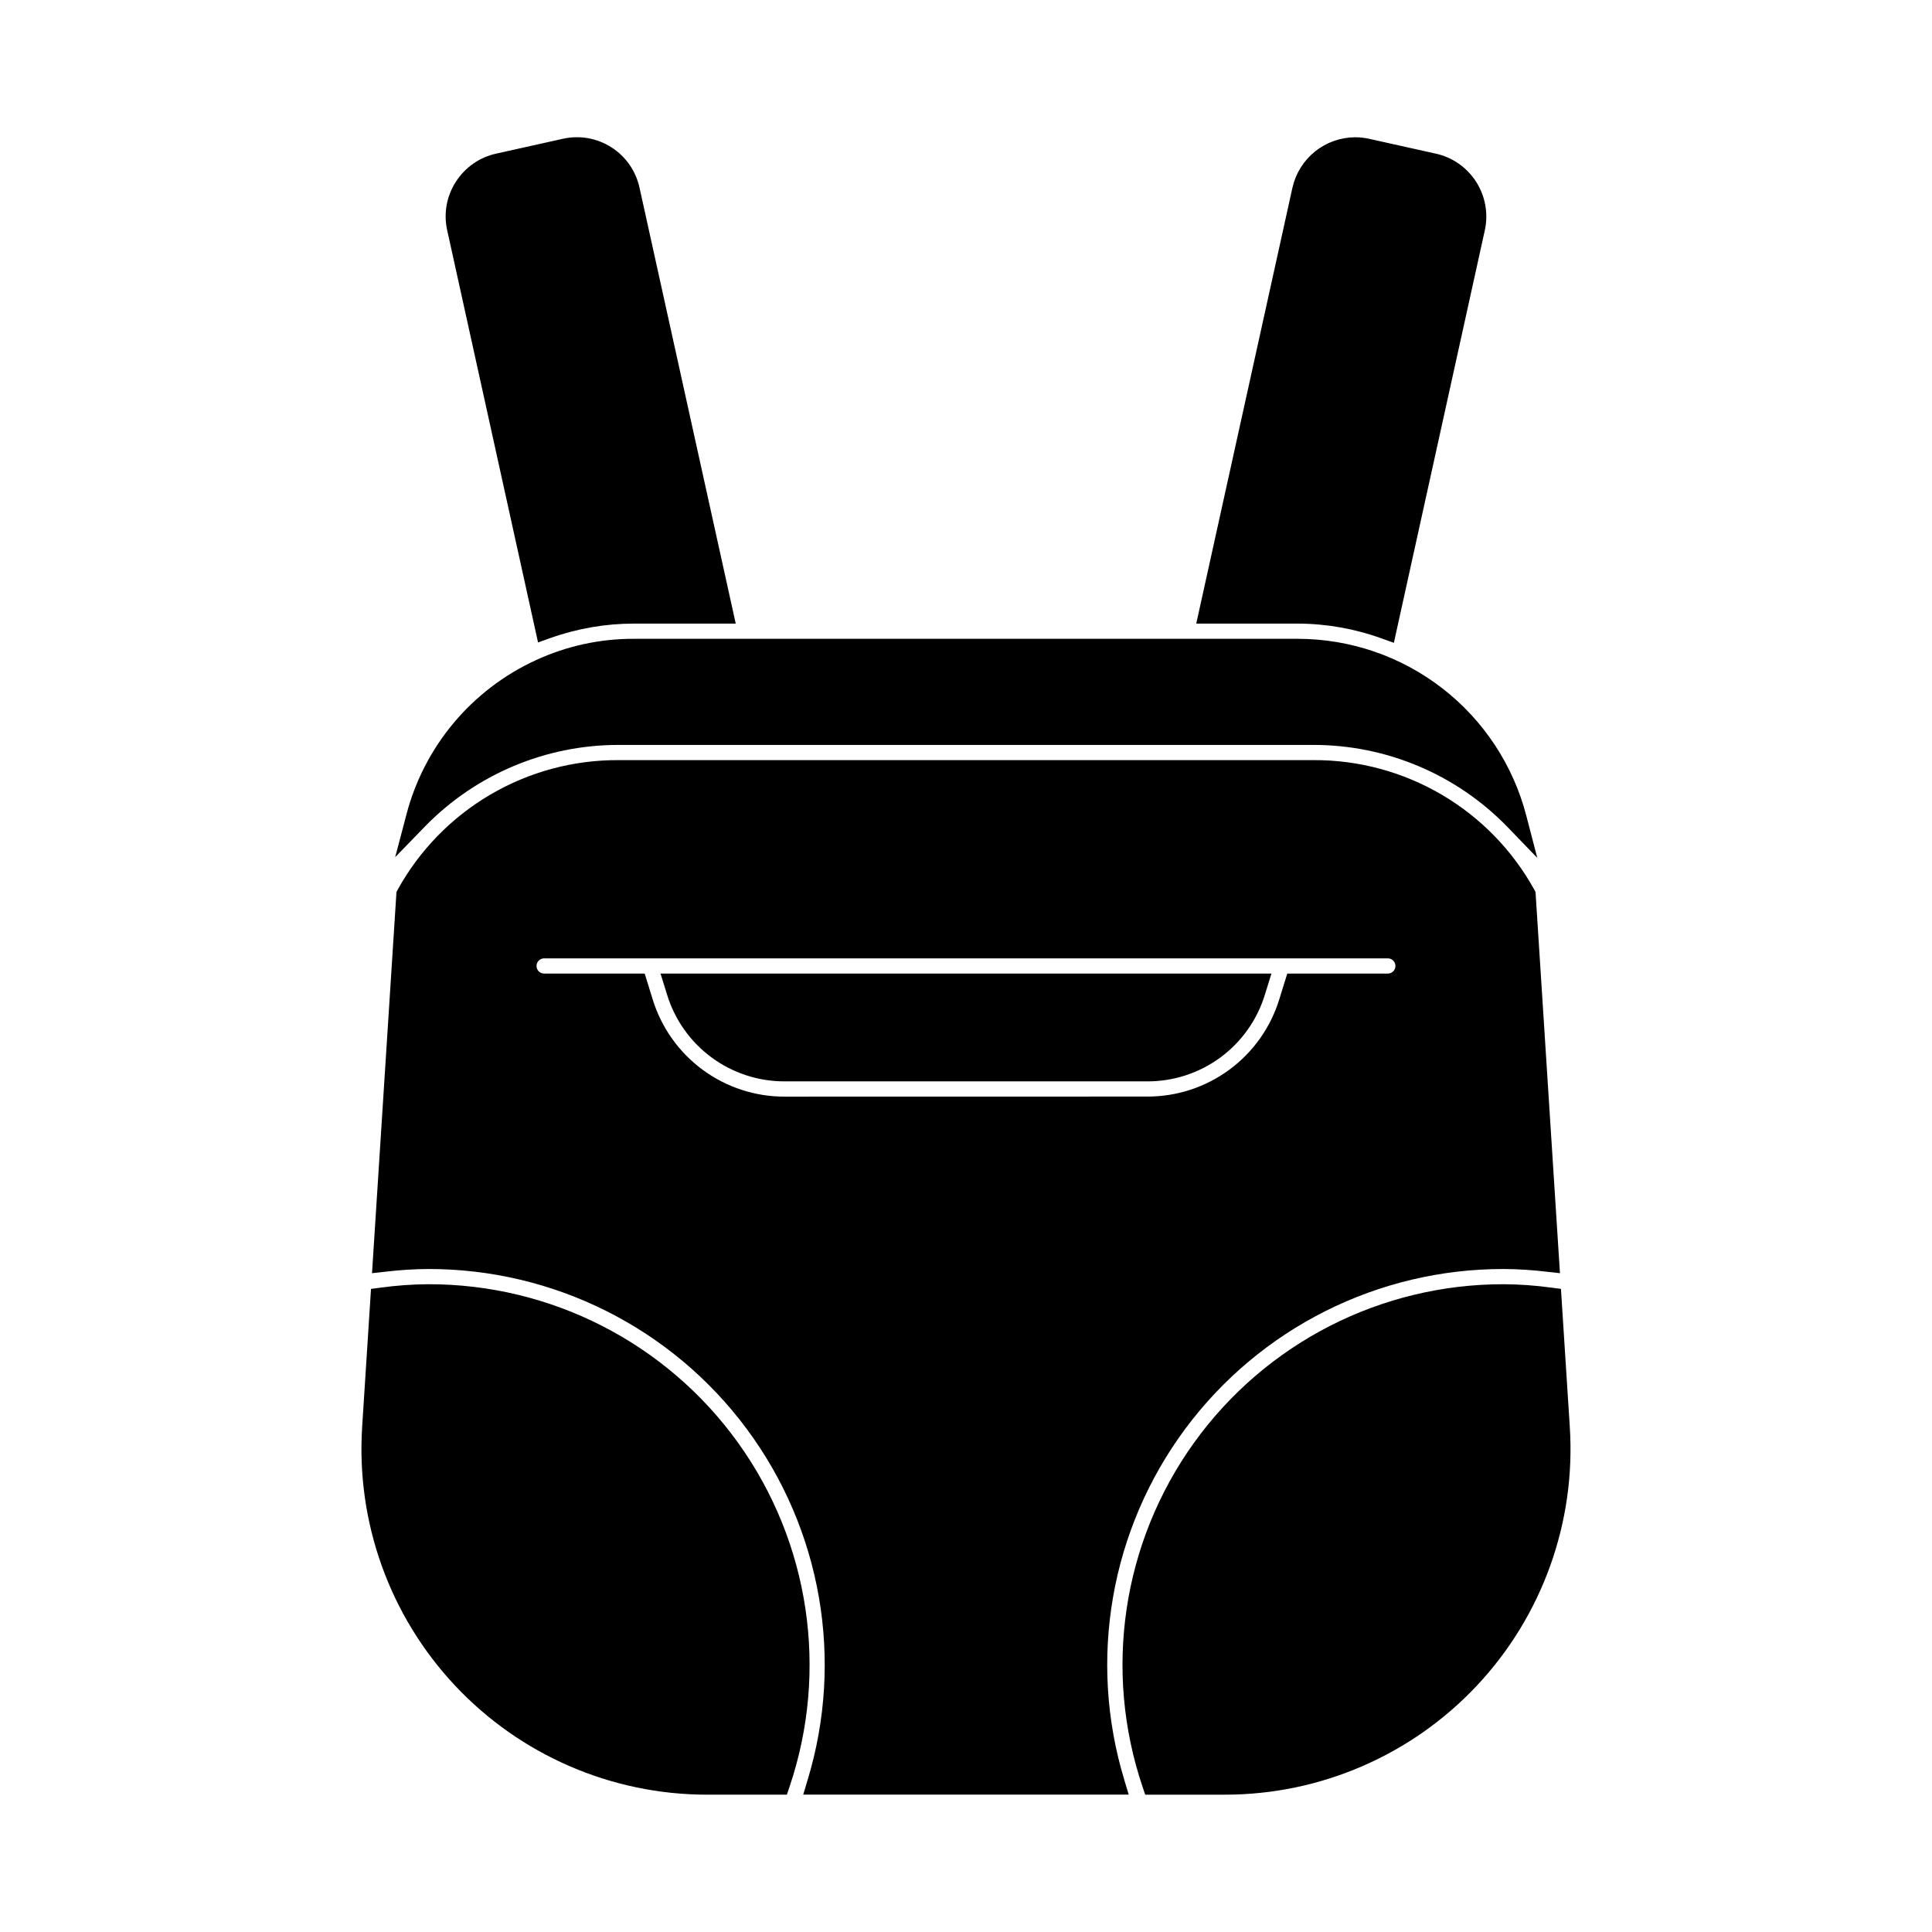
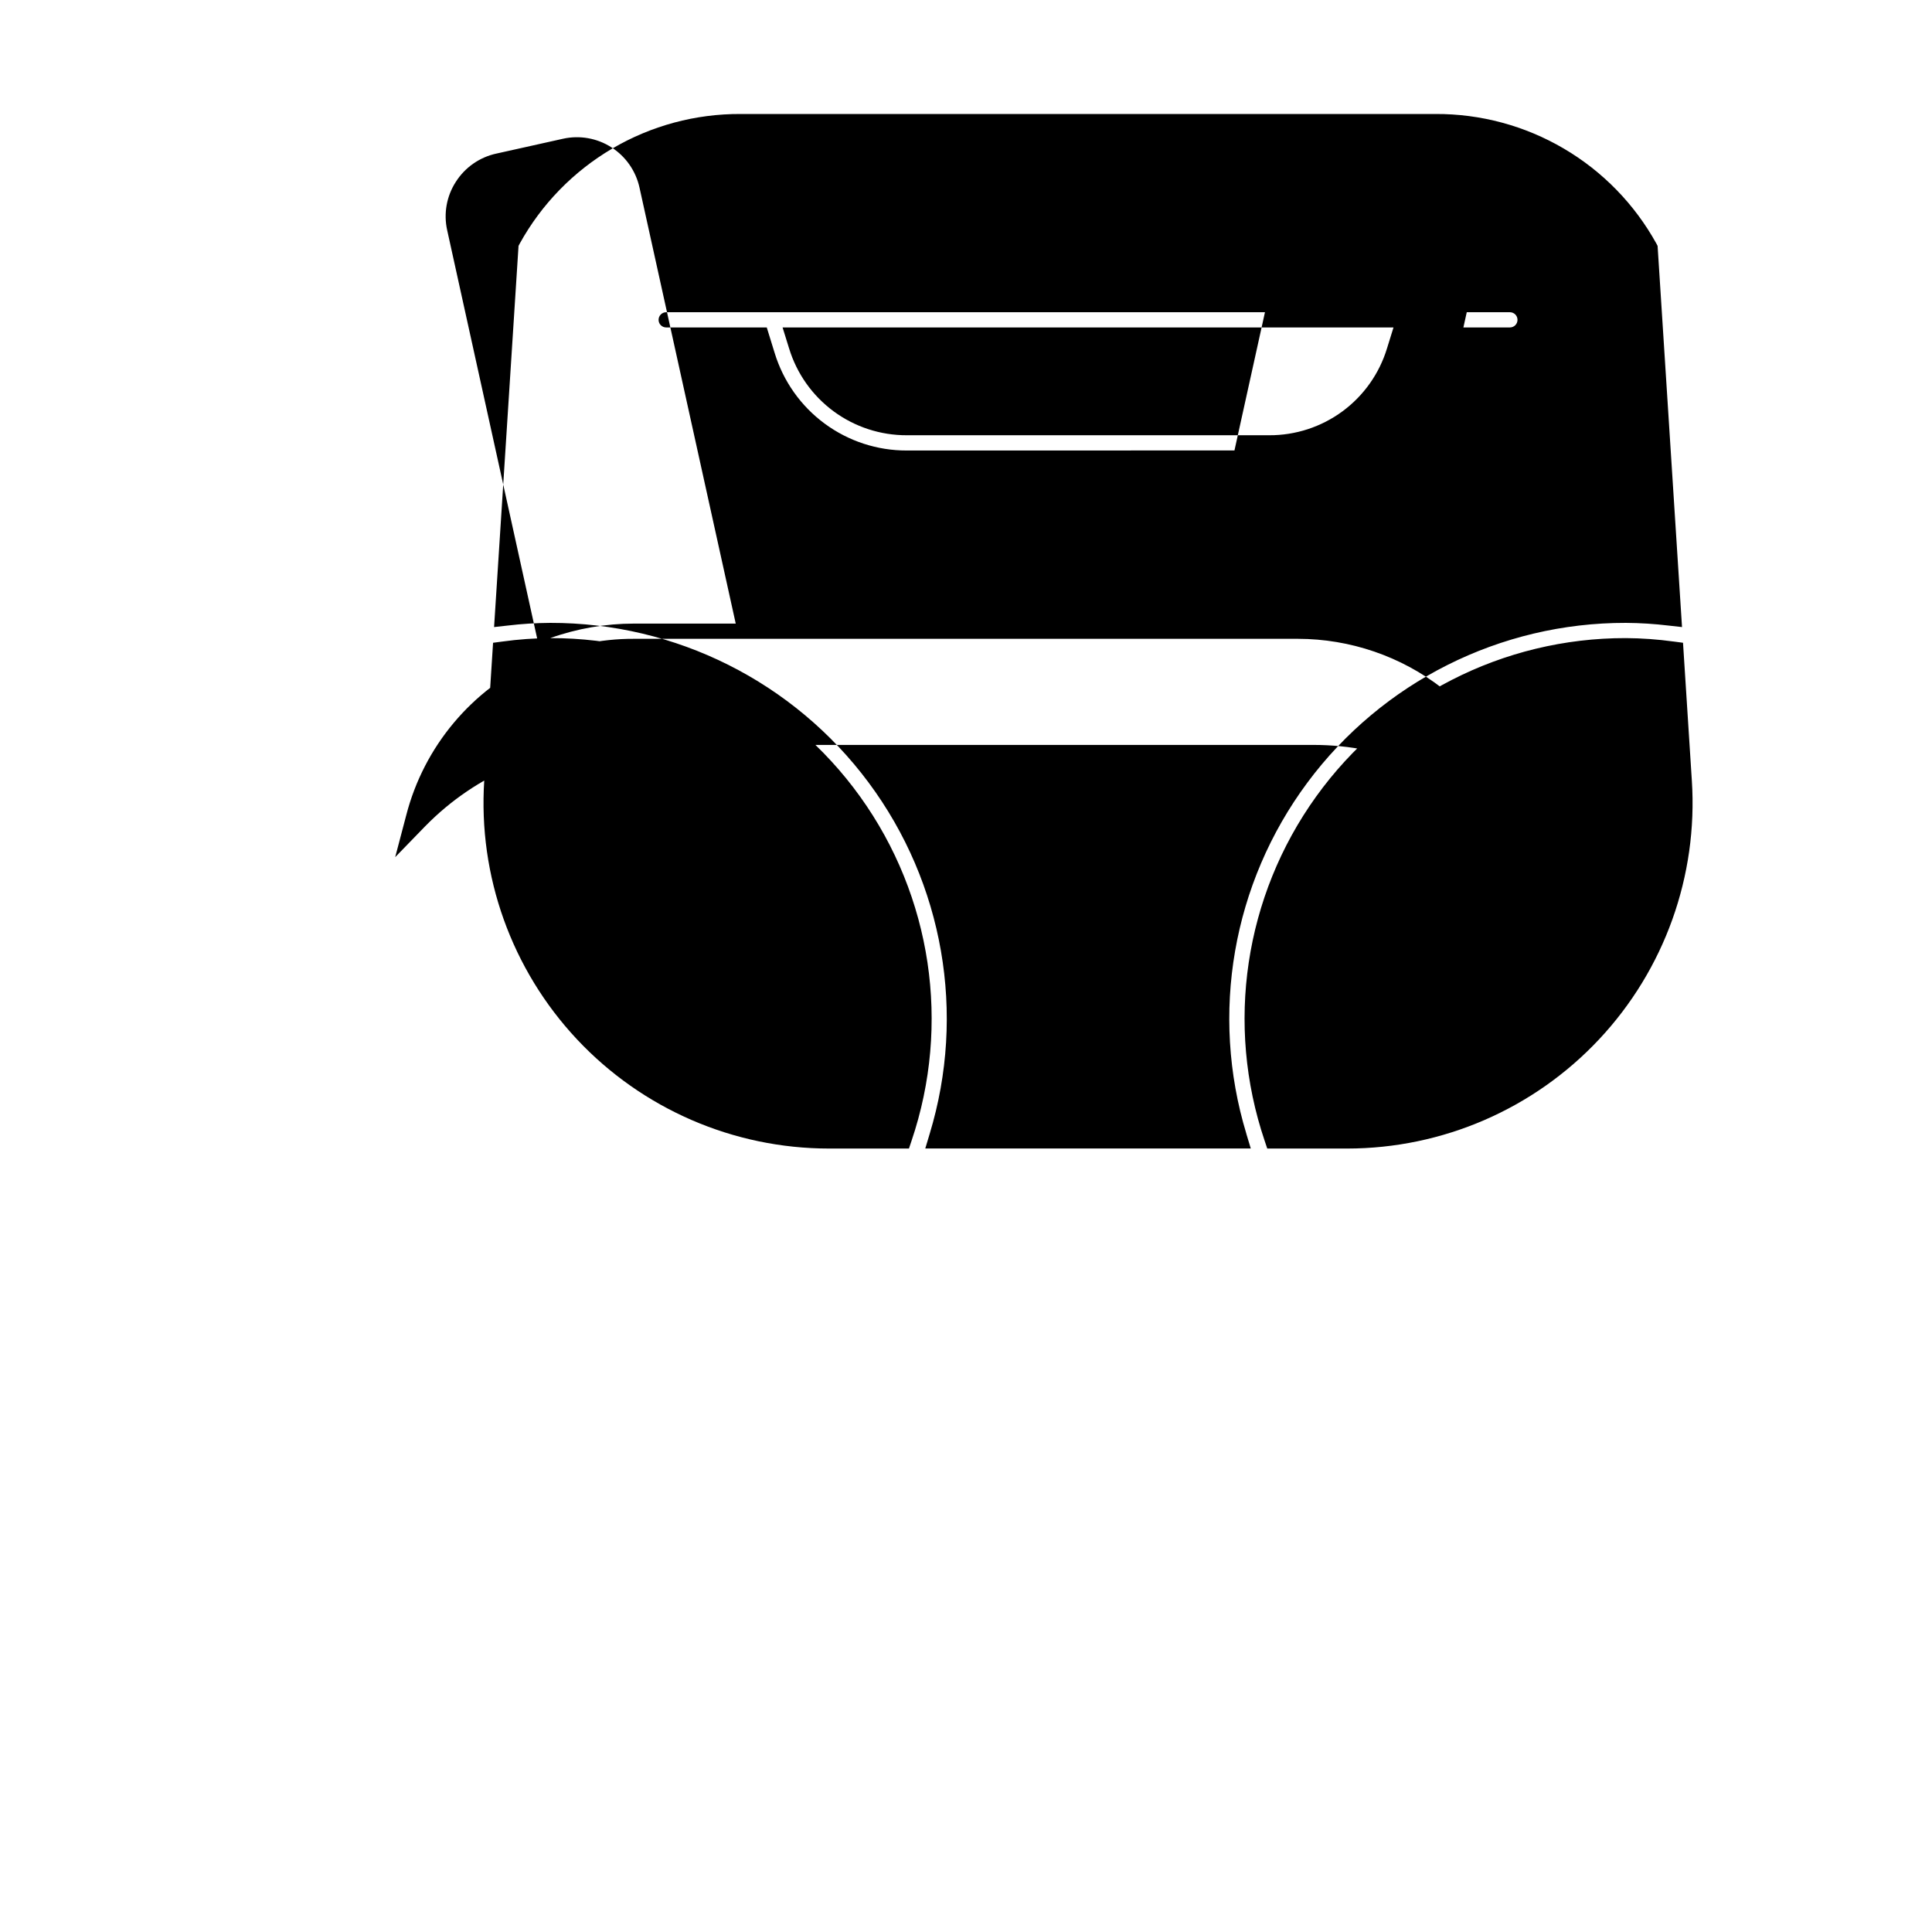
<svg xmlns="http://www.w3.org/2000/svg" fill="#000000" width="800px" height="800px" version="1.1" viewBox="144 144 512 512">
-   <path d="m487.96 309.26h-26.941l25.488-115.51c0.852-3.781 2.957-7.164 5.977-9.594 3.019-2.43 6.773-3.762 10.648-3.781 1.23 0 2.453 0.133 3.656 0.398l17.633 3.926v-0.004c4.43 0.957 8.297 3.637 10.75 7.453 2.453 3.812 3.289 8.441 2.324 12.871l-24.105 109.33-3.231-1.152-0.004-0.004c-7.117-2.574-14.625-3.906-22.195-3.934zm-180.03 32.152h184.13c19.328-0.016 37.844 7.789 51.332 21.637l8.004 8.297-2.902-11.148c-3.477-13.418-11.305-25.301-22.262-33.789-10.953-8.488-24.414-13.102-38.273-13.117h-175.93c-8.98-0.039-17.855 1.895-26.008 5.656-17.047 7.828-29.664 22.91-34.355 41.066l-2.934 11.141 8.02-8.262h0.004c13.473-13.75 31.918-21.492 51.172-21.48zm-18.113-28.309c7.129-2.543 14.645-3.844 22.215-3.844h26.945l-25.496-115.51c-0.961-4.418-3.641-8.273-7.449-10.707-3.809-2.438-8.43-3.254-12.844-2.269l-17.633 3.926v-0.004c-4.445 0.961-8.324 3.664-10.762 7.504-2.445 3.785-3.269 8.395-2.289 12.797l24.082 109.26zm-32.348 171.23c-4.246 0.027-8.48 0.332-12.684 0.914l-2.465 0.324-2.344 36.531 0.004-0.004c-1.641 25.266 7.258 50.082 24.57 68.555 17.316 18.473 41.508 28.953 66.824 28.953h21.16l0.691-2.062c10.43-30.82 5.356-64.777-13.633-91.203-18.988-26.422-49.555-42.062-82.09-42.008zm300.2 1.234-2.465-0.324v0.004c-4.203-0.582-8.438-0.887-12.68-0.914-32.539-0.055-63.105 15.586-82.094 42.008-18.988 26.426-24.062 60.383-13.633 91.203l0.691 2.062h21.16c25.312-0.008 49.492-10.492 66.801-28.965 17.309-18.473 26.199-43.281 24.559-68.543zm-78.445-78.016 1.719-5.543-161.9 0.004 1.723 5.543v-0.004c2.039 6.688 6.18 12.539 11.805 16.684 5.629 4.148 12.441 6.371 19.43 6.34h96.012c6.988 0.027 13.793-2.199 19.418-6.344 5.621-4.148 9.758-9.996 11.793-16.68zm-37.281 208.14 1.176 3.894h-86.258l1.168-3.894c9.668-31.82 3.672-66.34-16.16-93.039-19.828-26.699-51.145-42.41-84.398-42.352-3.777 0.023-7.551 0.262-11.301 0.711l-3.582 0.398 6.481-101.02 0.301-0.574c5.769-10.465 14.258-19.176 24.562-25.227 10.305-6.047 22.051-9.211 34-9.148h184.13c11.949-0.059 23.695 3.102 34 9.152 10.309 6.047 18.793 14.762 24.57 25.223l0.301 0.574 6.473 101.02-3.582-0.398c-3.75-0.449-7.523-0.688-11.301-0.711-33.262-0.062-64.582 15.652-84.414 42.355-19.832 26.707-25.82 61.23-16.148 93.055zm6.047-181.09c7.848 0.031 15.496-2.473 21.812-7.129 6.316-4.66 10.961-11.23 13.25-18.734l2.086-6.731h26.652c1.113 0 2.016-0.902 2.016-2.016s-0.902-2.016-2.016-2.016h-223.59c-1.113 0-2.016 0.902-2.016 2.016s0.902 2.016 2.016 2.016h26.652l2.086 6.746v-0.004c2.289 7.508 6.934 14.082 13.25 18.738 6.316 4.66 13.965 7.164 21.812 7.133z" />
+   <path d="m487.96 309.26h-26.941l25.488-115.51c0.852-3.781 2.957-7.164 5.977-9.594 3.019-2.43 6.773-3.762 10.648-3.781 1.23 0 2.453 0.133 3.656 0.398l17.633 3.926v-0.004c4.43 0.957 8.297 3.637 10.75 7.453 2.453 3.812 3.289 8.441 2.324 12.871l-24.105 109.33-3.231-1.152-0.004-0.004c-7.117-2.574-14.625-3.906-22.195-3.934zm-180.03 32.152h184.13c19.328-0.016 37.844 7.789 51.332 21.637l8.004 8.297-2.902-11.148c-3.477-13.418-11.305-25.301-22.262-33.789-10.953-8.488-24.414-13.102-38.273-13.117h-175.93c-8.98-0.039-17.855 1.895-26.008 5.656-17.047 7.828-29.664 22.91-34.355 41.066l-2.934 11.141 8.02-8.262h0.004c13.473-13.75 31.918-21.492 51.172-21.48zm-18.113-28.309c7.129-2.543 14.645-3.844 22.215-3.844h26.945l-25.496-115.51c-0.961-4.418-3.641-8.273-7.449-10.707-3.809-2.438-8.43-3.254-12.844-2.269l-17.633 3.926v-0.004c-4.445 0.961-8.324 3.664-10.762 7.504-2.445 3.785-3.269 8.395-2.289 12.797l24.082 109.26zc-4.246 0.027-8.48 0.332-12.684 0.914l-2.465 0.324-2.344 36.531 0.004-0.004c-1.641 25.266 7.258 50.082 24.57 68.555 17.316 18.473 41.508 28.953 66.824 28.953h21.16l0.691-2.062c10.43-30.82 5.356-64.777-13.633-91.203-18.988-26.422-49.555-42.062-82.09-42.008zm300.2 1.234-2.465-0.324v0.004c-4.203-0.582-8.438-0.887-12.68-0.914-32.539-0.055-63.105 15.586-82.094 42.008-18.988 26.426-24.062 60.383-13.633 91.203l0.691 2.062h21.16c25.312-0.008 49.492-10.492 66.801-28.965 17.309-18.473 26.199-43.281 24.559-68.543zm-78.445-78.016 1.719-5.543-161.9 0.004 1.723 5.543v-0.004c2.039 6.688 6.18 12.539 11.805 16.684 5.629 4.148 12.441 6.371 19.43 6.34h96.012c6.988 0.027 13.793-2.199 19.418-6.344 5.621-4.148 9.758-9.996 11.793-16.68zm-37.281 208.14 1.176 3.894h-86.258l1.168-3.894c9.668-31.82 3.672-66.34-16.16-93.039-19.828-26.699-51.145-42.41-84.398-42.352-3.777 0.023-7.551 0.262-11.301 0.711l-3.582 0.398 6.481-101.02 0.301-0.574c5.769-10.465 14.258-19.176 24.562-25.227 10.305-6.047 22.051-9.211 34-9.148h184.13c11.949-0.059 23.695 3.102 34 9.152 10.309 6.047 18.793 14.762 24.57 25.223l0.301 0.574 6.473 101.02-3.582-0.398c-3.75-0.449-7.523-0.688-11.301-0.711-33.262-0.062-64.582 15.652-84.414 42.355-19.832 26.707-25.82 61.23-16.148 93.055zm6.047-181.09c7.848 0.031 15.496-2.473 21.812-7.129 6.316-4.66 10.961-11.23 13.25-18.734l2.086-6.731h26.652c1.113 0 2.016-0.902 2.016-2.016s-0.902-2.016-2.016-2.016h-223.59c-1.113 0-2.016 0.902-2.016 2.016s0.902 2.016 2.016 2.016h26.652l2.086 6.746v-0.004c2.289 7.508 6.934 14.082 13.25 18.738 6.316 4.66 13.965 7.164 21.812 7.133z" />
</svg>